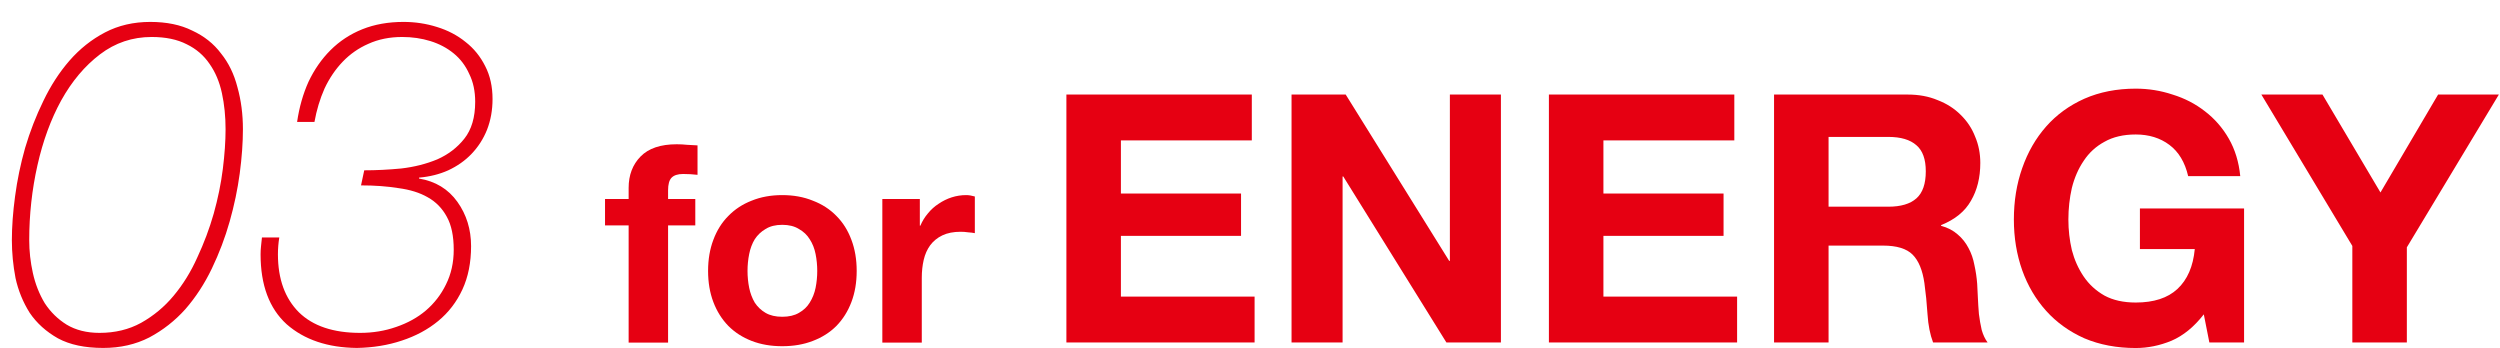
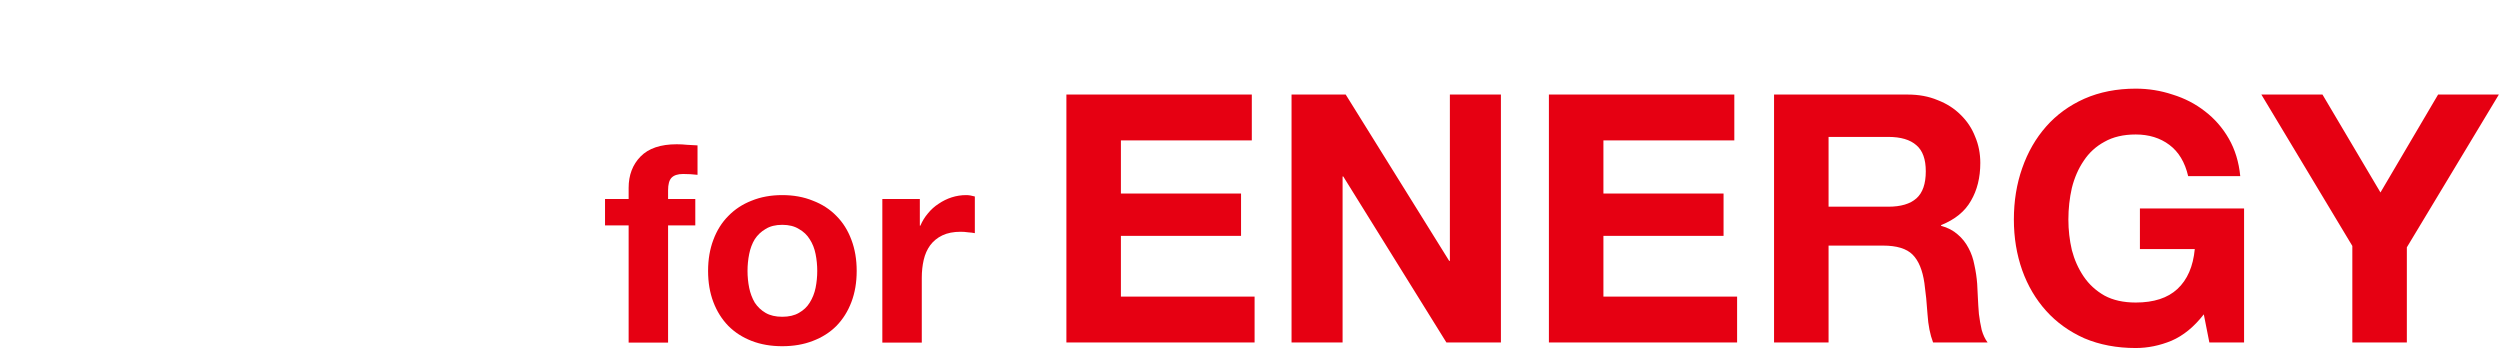
<svg xmlns="http://www.w3.org/2000/svg" width="438" height="61" viewBox="0 0 438 61" fill="none">
  <path d="M186.832 16.566V60H219.804V51.97H196.383V41.324H217.431V33.903H196.383V24.595H219.317V16.566H186.832ZM226.278 16.566V60H235.221V30.922H235.342L253.41 60H262.96V16.566H254.018V45.704H253.896L235.768 16.566H226.278ZM271.368 16.566V60H304.34V51.97H280.919V41.324H301.967V33.903H280.919V24.595H303.853V16.566H271.368ZM320.365 36.214V23.987H330.828C333.018 23.987 334.661 24.474 335.756 25.447C336.851 26.38 337.398 27.901 337.398 30.009C337.398 32.2 336.851 33.781 335.756 34.754C334.661 35.728 333.018 36.214 330.828 36.214H320.365ZM310.814 16.566V60H320.365V43.028H329.916C332.309 43.028 334.032 43.555 335.087 44.609C336.141 45.664 336.83 47.327 337.155 49.598C337.398 51.342 337.581 53.166 337.702 55.073C337.824 56.979 338.149 58.621 338.676 60H348.226C347.78 59.392 347.436 58.662 347.192 57.81C346.99 56.918 346.827 55.985 346.706 55.012C346.625 54.038 346.564 53.085 346.523 52.153C346.483 51.22 346.442 50.409 346.402 49.719C346.32 48.624 346.158 47.529 345.915 46.434C345.712 45.339 345.367 44.346 344.881 43.453C344.394 42.521 343.765 41.73 342.995 41.081C342.224 40.392 341.251 39.885 340.075 39.56V39.439C342.508 38.465 344.252 37.046 345.307 35.18C346.402 33.315 346.949 31.105 346.949 28.549C346.949 26.887 346.645 25.346 346.037 23.926C345.469 22.466 344.617 21.189 343.482 20.094C342.387 18.999 341.048 18.147 339.467 17.539C337.925 16.89 336.182 16.566 334.235 16.566H310.814ZM386.106 55.073L387.079 60H393.162V36.519H374.913V43.636H384.524C384.24 46.678 383.226 49.01 381.482 50.632C379.779 52.213 377.346 53.004 374.183 53.004C372.033 53.004 370.208 52.599 368.708 51.788C367.207 50.936 365.99 49.821 365.058 48.442C364.125 47.063 363.435 45.522 362.989 43.819C362.584 42.075 362.381 40.29 362.381 38.465C362.381 36.559 362.584 34.714 362.989 32.929C363.435 31.145 364.125 29.563 365.058 28.184C365.99 26.765 367.207 25.65 368.708 24.839C370.208 23.987 372.033 23.561 374.183 23.561C376.494 23.561 378.461 24.17 380.083 25.386C381.706 26.603 382.801 28.428 383.368 30.861H392.493C392.25 28.387 391.581 26.197 390.486 24.291C389.391 22.385 387.992 20.783 386.288 19.485C384.625 18.188 382.74 17.214 380.631 16.566C378.563 15.876 376.413 15.531 374.183 15.531C370.857 15.531 367.856 16.119 365.179 17.296C362.543 18.472 360.313 20.094 358.488 22.162C356.663 24.23 355.264 26.664 354.29 29.462C353.317 32.22 352.83 35.221 352.83 38.465C352.83 41.629 353.317 44.589 354.29 47.347C355.264 50.064 356.663 52.437 358.488 54.464C360.313 56.492 362.543 58.094 365.179 59.27C367.856 60.406 370.857 60.973 374.183 60.973C376.291 60.973 378.38 60.547 380.448 59.696C382.517 58.804 384.402 57.263 386.106 55.073ZM412.129 43.089V60H421.68V43.332L437.801 16.566H427.155L417.057 33.72L406.898 16.566H396.191L412.129 43.089Z" fill="#E60012" />
  <path d="M110.137 39.486V60.023H117.047V39.486H121.816V34.863H117.047V33.354C117.047 32.316 117.242 31.586 117.631 31.164C118.053 30.71 118.734 30.483 119.675 30.483C120.551 30.483 121.395 30.532 122.206 30.629V25.471C121.622 25.438 121.022 25.406 120.405 25.373C119.789 25.308 119.172 25.276 118.556 25.276C115.733 25.276 113.624 25.99 112.229 27.417C110.834 28.845 110.137 30.678 110.137 32.916V34.863H106V39.486H110.137ZM130.966 47.468C130.966 46.462 131.063 45.472 131.258 44.499C131.453 43.526 131.777 42.666 132.231 41.92C132.718 41.173 133.351 40.573 134.129 40.119C134.908 39.632 135.881 39.389 137.049 39.389C138.217 39.389 139.191 39.632 139.969 40.119C140.78 40.573 141.413 41.173 141.867 41.92C142.354 42.666 142.695 43.526 142.889 44.499C143.084 45.472 143.181 46.462 143.181 47.468C143.181 48.473 143.084 49.463 142.889 50.436C142.695 51.377 142.354 52.237 141.867 53.016C141.413 53.762 140.78 54.362 139.969 54.816C139.191 55.27 138.217 55.498 137.049 55.498C135.881 55.498 134.908 55.27 134.129 54.816C133.351 54.362 132.718 53.762 132.231 53.016C131.777 52.237 131.453 51.377 131.258 50.436C131.063 49.463 130.966 48.473 130.966 47.468ZM124.056 47.468C124.056 49.479 124.364 51.296 124.98 52.918C125.597 54.54 126.473 55.935 127.608 57.103C128.744 58.239 130.106 59.115 131.696 59.731C133.286 60.348 135.07 60.656 137.049 60.656C139.028 60.656 140.813 60.348 142.403 59.731C144.025 59.115 145.404 58.239 146.539 57.103C147.675 55.935 148.551 54.54 149.167 52.918C149.784 51.296 150.092 49.479 150.092 47.468C150.092 45.456 149.784 43.639 149.167 42.017C148.551 40.362 147.675 38.967 146.539 37.832C145.404 36.664 144.025 35.772 142.403 35.155C140.813 34.506 139.028 34.182 137.049 34.182C135.07 34.182 133.286 34.506 131.696 35.155C130.106 35.772 128.744 36.664 127.608 37.832C126.473 38.967 125.597 40.362 124.98 42.017C124.364 43.639 124.056 45.456 124.056 47.468ZM154.585 34.863V60.023H161.496V48.684C161.496 47.549 161.609 46.494 161.836 45.521C162.064 44.548 162.437 43.704 162.956 42.99C163.507 42.244 164.221 41.66 165.097 41.238C165.973 40.816 167.044 40.606 168.309 40.606C168.731 40.606 169.169 40.638 169.623 40.703C170.077 40.735 170.467 40.784 170.791 40.849V34.425C170.239 34.263 169.737 34.182 169.282 34.182C168.406 34.182 167.563 34.312 166.752 34.571C165.941 34.831 165.178 35.204 164.464 35.69C163.751 36.145 163.118 36.712 162.566 37.394C162.015 38.043 161.577 38.756 161.252 39.535H161.155V34.863H154.585Z" fill="#E60012" />
-   <path d="M18.08 60.96C14.88 60.96 12.24 60.4 10.16 59.28C8.08 58.107 6.427 56.613 5.2 54.8C4.027 52.933 3.2 50.907 2.72 48.72C2.293 46.48 2.08 44.267 2.08 42.08C2.08 39.733 2.267 37.173 2.64 34.4C3.013 31.573 3.6 28.747 4.4 25.92C5.253 23.04 6.32 20.293 7.6 17.68C8.88 15.013 10.4 12.667 12.16 10.64C13.973 8.56 16.053 6.907 18.4 5.68C20.747 4.453 23.387 3.84 26.32 3.84C29.2 3.84 31.653 4.347 33.68 5.36C35.76 6.32 37.44 7.653 38.72 9.36C40.053 11.013 41.013 12.987 41.6 15.28C42.24 17.573 42.56 20.027 42.56 22.64C42.56 24.987 42.373 27.573 42 30.4C41.627 33.173 41.04 35.973 40.24 38.8C39.44 41.627 38.4 44.373 37.12 47.04C35.84 49.707 34.293 52.08 32.48 54.16C30.667 56.187 28.56 57.84 26.16 59.12C23.76 60.347 21.067 60.96 18.08 60.96ZM17.44 58.32C20.16 58.32 22.587 57.733 24.72 56.56C26.907 55.333 28.8 53.76 30.4 51.84C32.053 49.867 33.44 47.627 34.56 45.12C35.733 42.613 36.693 40.053 37.44 37.44C38.187 34.773 38.72 32.16 39.04 29.6C39.36 27.04 39.52 24.72 39.52 22.64C39.52 20.4 39.307 18.293 38.88 16.32C38.453 14.347 37.733 12.64 36.72 11.2C35.707 9.707 34.373 8.56 32.72 7.76C31.067 6.907 29.013 6.48 26.56 6.48C23.2 6.48 20.187 7.493 17.52 9.52C14.853 11.547 12.587 14.24 10.72 17.6C8.907 20.907 7.52 24.693 6.56 28.96C5.6 33.227 5.12 37.6 5.12 42.08C5.12 44 5.333 45.92 5.76 47.84C6.187 49.76 6.88 51.52 7.84 53.12C8.853 54.667 10.133 55.92 11.68 56.88C13.28 57.84 15.2 58.32 17.44 58.32ZM52.053 21.36C52.426 18.8 53.093 16.453 54.053 14.32C55.066 12.187 56.346 10.347 57.893 8.8C59.493 7.2 61.36 5.973 63.493 5.12C65.626 4.267 68.026 3.84 70.693 3.84C72.72 3.84 74.666 4.133 76.533 4.72C78.453 5.307 80.133 6.187 81.573 7.36C83.013 8.48 84.16 9.893 85.013 11.6C85.867 13.253 86.293 15.173 86.293 17.36C86.293 19.28 85.973 21.067 85.333 22.72C84.693 24.32 83.787 25.733 82.613 26.96C81.493 28.133 80.133 29.093 78.533 29.84C76.987 30.533 75.28 30.96 73.413 31.12V31.28C76.293 31.76 78.533 33.12 80.133 35.36C81.733 37.6 82.533 40.187 82.533 43.12C82.533 46 82.026 48.533 81.013 50.72C80 52.907 78.587 54.747 76.773 56.24C74.96 57.733 72.826 58.88 70.373 59.68C67.973 60.48 65.36 60.907 62.533 60.96C57.413 60.907 53.306 59.52 50.213 56.8C47.173 54.027 45.653 49.947 45.653 44.56C45.653 44.08 45.68 43.6 45.733 43.12C45.786 42.587 45.84 42.08 45.893 41.6H48.933C48.773 42.56 48.693 43.547 48.693 44.56C48.693 48.88 49.92 52.267 52.373 54.72C54.827 57.12 58.4 58.32 63.093 58.32C65.333 58.32 67.44 57.973 69.413 57.28C71.44 56.587 73.173 55.627 74.613 54.4C76.106 53.12 77.28 51.6 78.133 49.84C79.04 48.027 79.493 46 79.493 43.76C79.493 41.36 79.093 39.44 78.293 38C77.493 36.507 76.373 35.36 74.933 34.56C73.546 33.76 71.84 33.227 69.813 32.96C67.84 32.64 65.653 32.48 63.253 32.48L63.813 29.84C65.893 29.84 68.053 29.733 70.293 29.52C72.587 29.253 74.693 28.72 76.613 27.92C78.533 27.067 80.106 25.867 81.333 24.32C82.613 22.72 83.253 20.56 83.253 17.84C83.253 15.973 82.906 14.347 82.213 12.96C81.573 11.52 80.666 10.32 79.493 9.36C78.32 8.4 76.96 7.68 75.413 7.2C73.867 6.72 72.213 6.48 70.453 6.48C68.266 6.48 66.293 6.88 64.533 7.68C62.827 8.427 61.333 9.467 60.053 10.8C58.773 12.133 57.706 13.707 56.853 15.52C56.053 17.333 55.467 19.28 55.093 21.36H52.053Z" fill="#E60012" />
</svg>